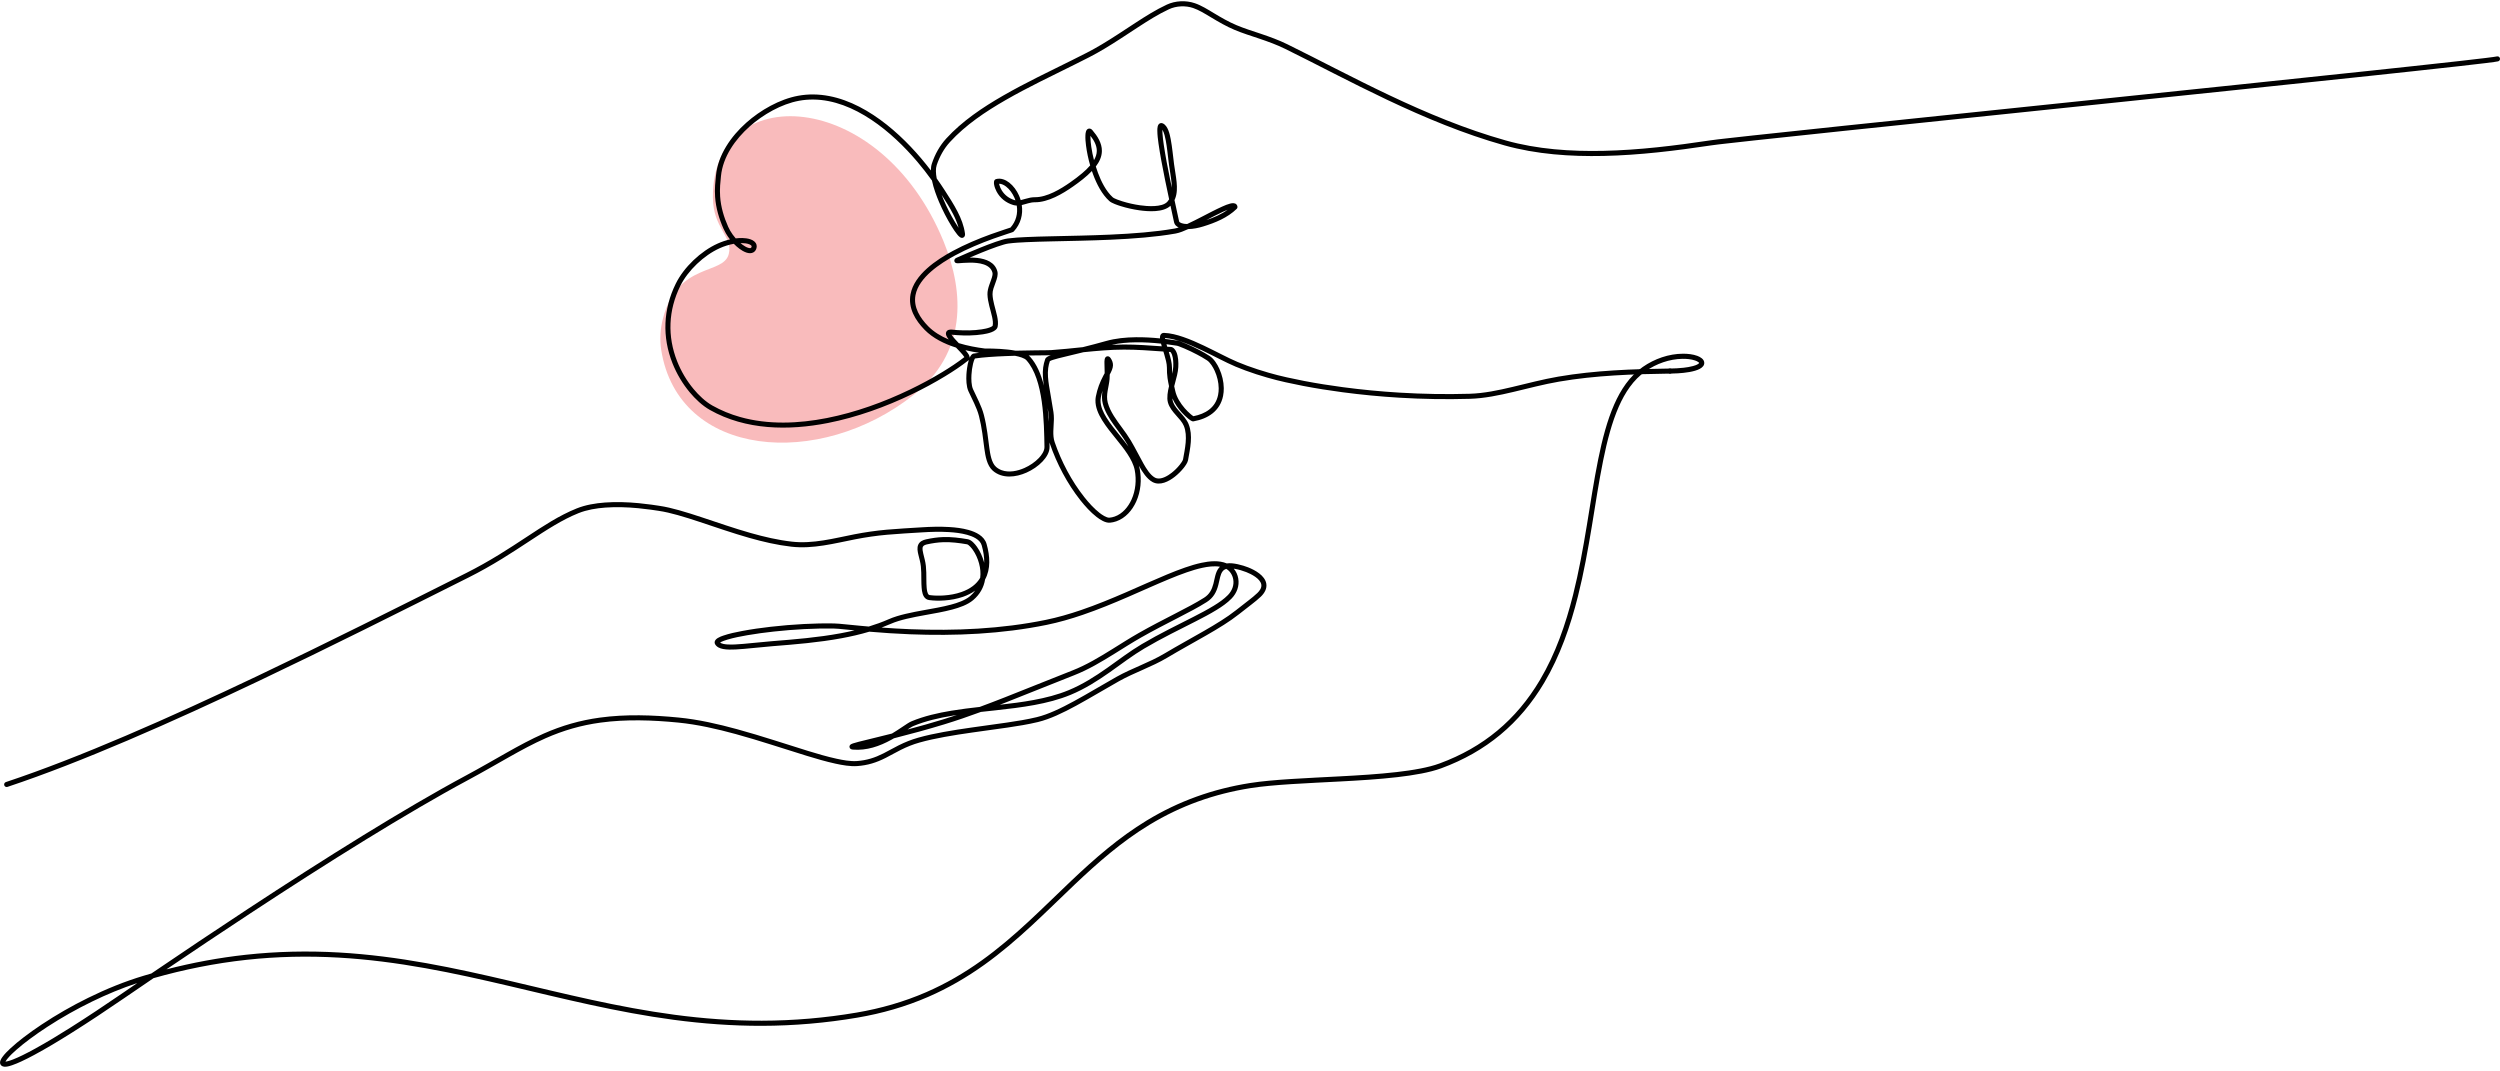
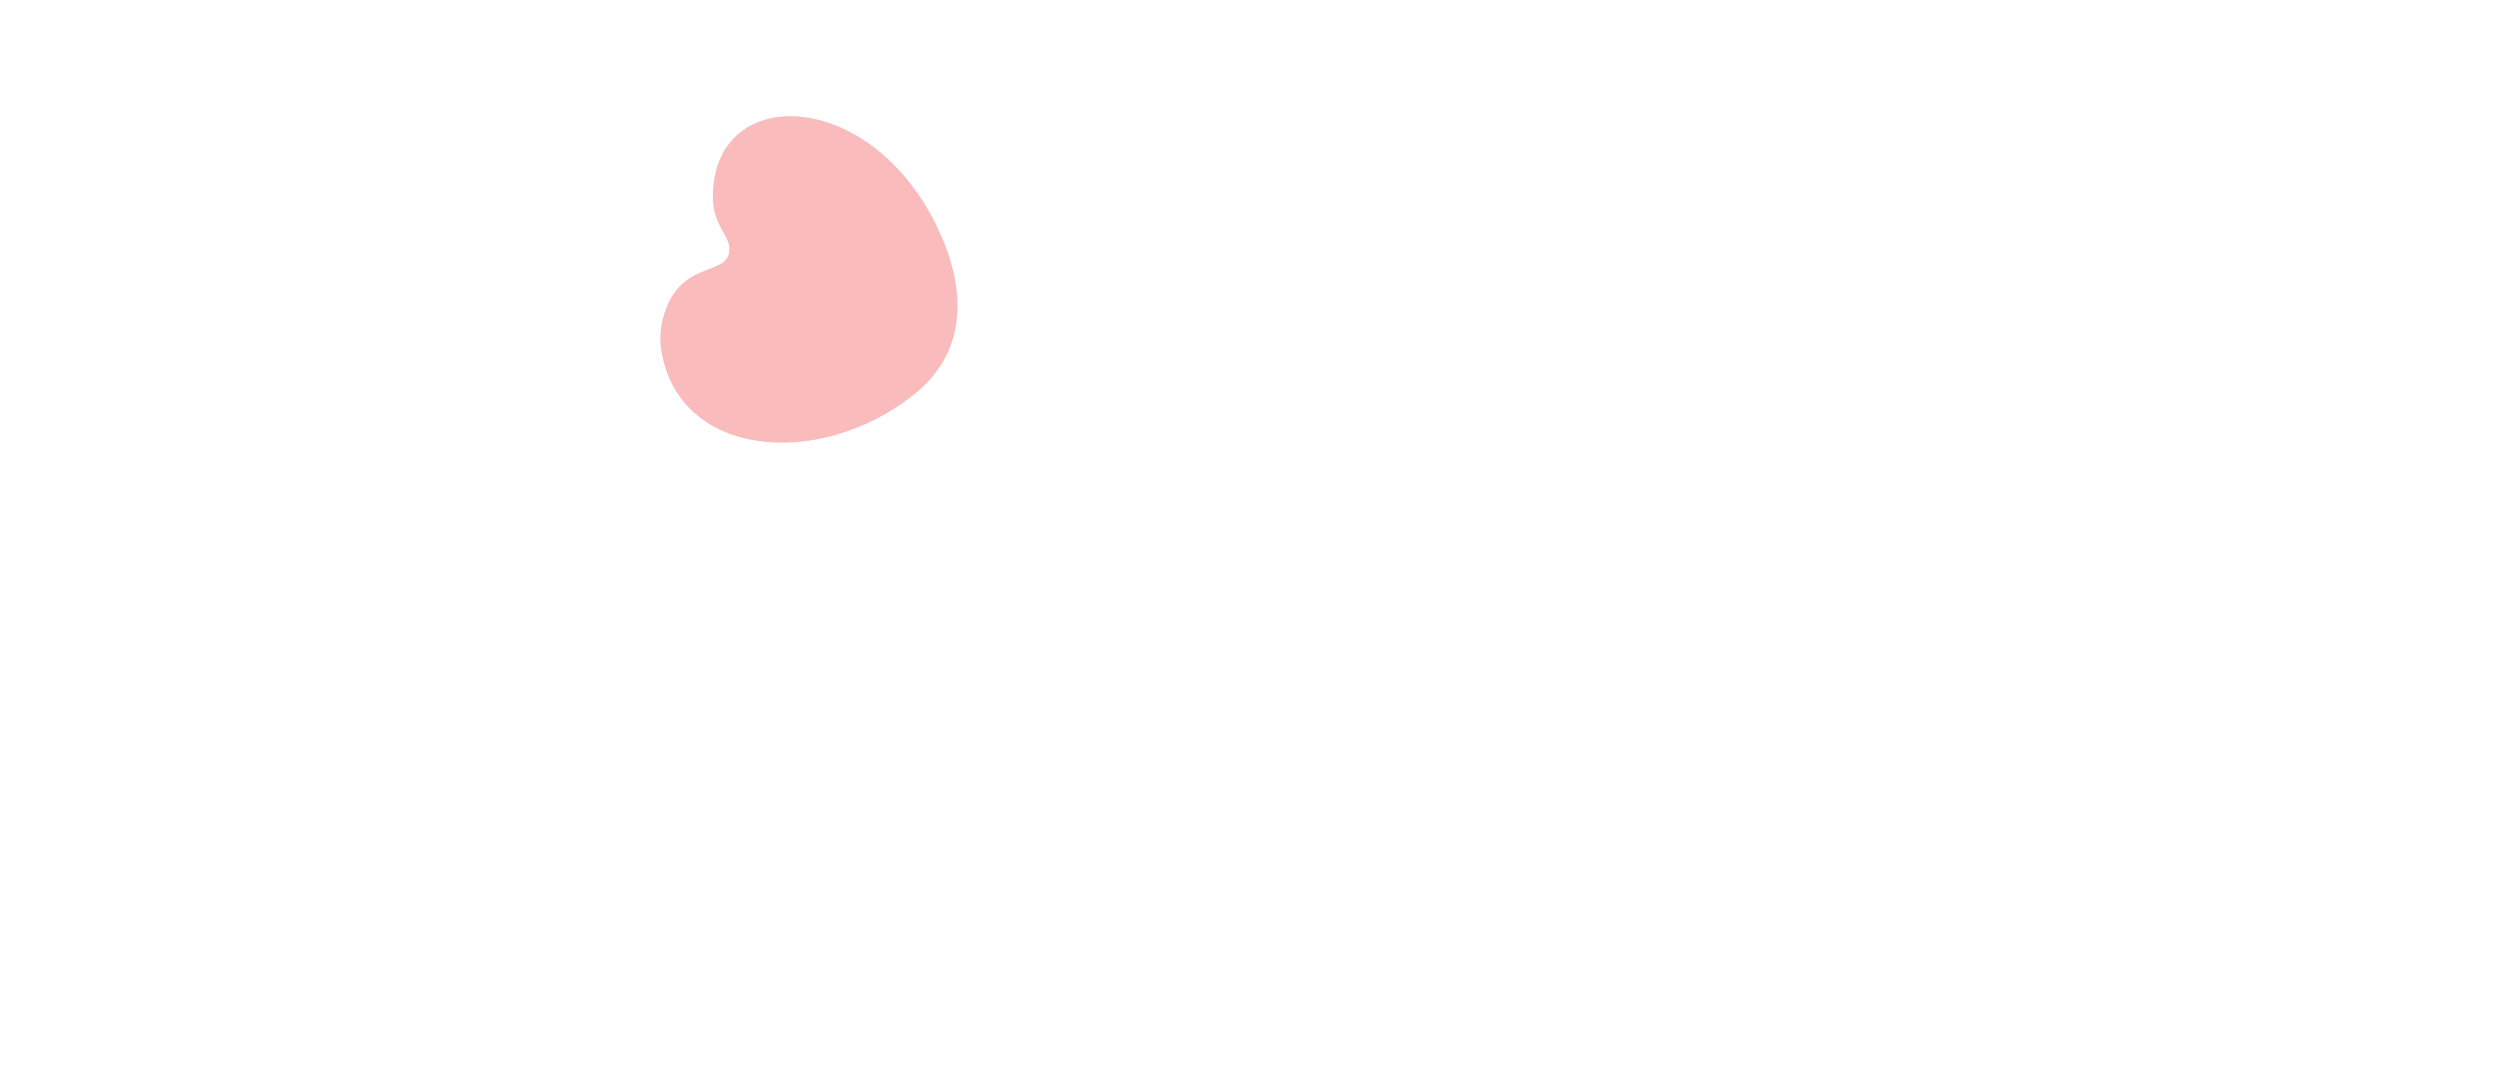
<svg xmlns="http://www.w3.org/2000/svg" width="600" height="257" viewBox="0 0 600 257" fill="none">
  <g clip-path="url(#clip0_8300_53704)">
-     <path fill-rule="evenodd" clip-rule="evenodd" d="M171.093 47.386C171.141 54.863 175.957 56.764 174.909 60.952C173.619 66.101 162.694 62.81 159.136 76.338C158.472 78.862 158.297 81.475 158.69 83.975C162.785 109.98 196.721 112.741 219.373 94.683C231.888 84.705 231.644 70.53 226.419 57.838C211.153 20.764 170.909 19.098 171.093 47.388V47.386Z" fill="#F9BBBC" />
-     <path fill-rule="evenodd" clip-rule="evenodd" d="M230.074 54.693C229.759 53.538 229.281 52.428 228.736 51.363C227.924 49.78 226.953 48.258 225.987 46.759C226.156 47.198 226.321 47.6 226.467 47.943C227.249 49.78 228.175 51.61 229.203 53.323C229.48 53.784 229.767 54.247 230.076 54.691L230.074 54.693ZM223.662 43.317C222.544 41.757 221.364 40.243 220.125 38.782C214.126 31.709 204.991 23.984 195.205 23.889C194.057 23.879 192.909 23.974 191.783 24.181C187.523 24.961 183.117 27.506 179.91 30.358C176.477 33.411 173.475 37.616 173.029 42.309C172.959 43.042 172.877 43.77 172.83 44.505C172.773 45.397 172.769 46.285 172.833 47.177C173.012 49.706 173.731 52.12 174.761 54.428C174.904 54.754 175.069 55.069 175.247 55.375C175.612 56.005 176.063 56.633 176.57 57.212C177.099 57.147 177.623 57.117 178.141 57.126C179.276 57.147 181.174 57.42 181.555 58.722C181.631 58.986 181.631 59.259 181.563 59.525C181.46 59.938 181.242 60.303 180.876 60.534C179.826 61.195 178.329 60.337 177.473 59.705C176.999 59.356 176.543 58.952 176.114 58.513C174.938 58.72 173.771 59.102 172.735 59.568C168.951 61.265 165.099 64.914 163.267 68.63C160.398 74.45 160.134 80.727 162.529 86.747C163.476 89.132 164.82 91.4 166.463 93.373C167.702 94.859 169.279 96.375 170.972 97.33C173.069 98.514 175.3 99.423 177.617 100.078C184.369 101.983 191.652 101.674 198.476 100.326C205.327 98.971 212.115 96.514 218.402 93.487C221.064 92.206 223.679 90.802 226.201 89.265C227.991 88.177 229.793 86.997 231.448 85.705C231.129 85.143 229.835 83.824 229.448 83.422C226.592 82.517 223.88 81.168 221.905 79.152C219.662 76.858 217.908 73.936 218.529 70.613C219.415 65.888 224.744 62.341 228.67 60.225C231.594 58.65 234.703 57.344 237.824 56.208C238.917 55.811 240.016 55.435 241.119 55.073C241.462 54.961 241.807 54.849 242.149 54.737C242.263 54.699 242.401 54.659 242.521 54.612C243.866 53.096 244.322 51.213 244.022 49.34C243.739 49.329 243.449 49.285 243.153 49.196C241.434 48.68 240.033 47.566 239.185 45.981C238.917 45.478 238.693 44.903 238.591 44.338C238.504 43.86 238.466 43.137 239.073 42.975C240.196 42.672 241.327 43.135 242.21 43.818C243.229 44.605 244.033 45.744 244.555 46.913C244.72 47.281 244.857 47.655 244.971 48.031C245.354 47.949 245.734 47.828 246.094 47.723C246.855 47.501 247.586 47.325 248.387 47.332C251.284 47.357 254.582 45.355 256.877 43.746C257.865 43.053 258.841 42.328 259.759 41.543C260.423 40.977 261.074 40.366 261.642 39.702C261.186 38.129 260.843 36.499 260.642 34.916C260.541 34.111 260.461 33.237 260.501 32.426C260.528 31.872 260.619 31.02 261.285 30.872C261.642 30.792 261.951 30.976 262.175 31.238C263.372 32.633 264.473 34.328 264.454 36.235C264.439 37.637 263.824 38.878 262.995 39.966C263.154 40.474 263.325 40.977 263.507 41.467C264.266 43.512 265.424 45.871 267.063 47.351C267.441 47.693 268.841 48.154 269.335 48.308C270.722 48.742 272.185 49.067 273.622 49.27C275.295 49.507 278.905 49.82 280.17 48.41C280.33 48.23 280.472 48.042 280.595 47.839C280.263 46.298 279.937 44.759 279.622 43.214C279.305 41.662 278.998 40.108 278.715 38.55C278.466 37.182 278.229 35.81 278.039 34.434C277.901 33.447 277.768 32.396 277.76 31.4C277.753 30.798 277.766 29.794 278.472 29.57C278.677 29.504 278.893 29.527 279.085 29.618C280.315 30.185 280.745 32.21 280.971 33.404C281.341 35.368 281.512 37.404 281.772 39.389C281.96 40.835 282.25 42.275 282.389 43.727C282.516 45.051 282.52 46.446 282.021 47.7C281.977 47.809 281.931 47.917 281.88 48.025C282.246 49.723 282.616 51.42 282.981 53.12C283.064 53.5 283.998 53.682 284.294 53.72C284.495 53.745 284.702 53.76 284.911 53.765C286.104 53.219 287.277 52.619 288.442 52.018C290.074 51.179 291.718 50.295 293.393 49.549C293.978 49.287 294.625 49.014 295.249 48.858C295.754 48.731 296.399 48.655 296.777 49.101C296.908 49.255 296.978 49.441 296.993 49.642C297.006 49.828 296.944 49.993 296.809 50.124C294.617 52.255 291.655 53.469 288.774 54.35C287.666 54.691 286.389 54.965 285.171 54.982C284.258 55.395 283.146 55.872 282.167 56.046C279.688 56.487 277.172 56.781 274.663 57.008C271.942 57.253 269.213 57.416 266.483 57.536C261.731 57.747 256.977 57.826 252.22 57.935C250.265 57.98 248.307 58.029 246.352 58.119C244.914 58.185 243.445 58.263 242.02 58.449C241.654 58.496 241.272 58.597 240.919 58.697C240.396 58.844 239.879 59.014 239.365 59.191C238.088 59.633 236.824 60.128 235.572 60.635C234.623 61.02 233.676 61.415 232.731 61.819C233.348 61.815 233.968 61.84 234.579 61.908C236.634 62.14 238.792 62.925 239.369 65.136C239.792 66.757 238.16 68.856 238.206 70.618C238.228 71.453 238.407 72.305 238.608 73.112C238.834 74.025 239.107 74.93 239.304 75.85C239.479 76.672 239.61 77.592 239.433 78.422C239.168 79.661 236.951 80.067 235.927 80.23C233.917 80.549 231.712 80.575 229.685 80.437C229.266 80.41 228.85 80.372 228.431 80.327C228.412 80.327 228.389 80.323 228.361 80.321C228.704 80.877 229.657 81.883 230.11 82.355C232.215 82.997 234.391 83.392 236.348 83.642C236.951 83.648 237.547 83.642 238.151 83.659C239.394 83.691 240.644 83.763 241.881 83.898C242.392 83.955 243.05 84.037 243.739 84.166C245.305 84.124 246.872 84.099 248.436 84.082C249.277 84.073 250.119 84.067 250.962 84.056C251.383 84.052 251.831 84.056 252.252 84.029C254.795 83.856 257.33 83.576 259.867 83.319C261.733 82.856 263.591 82.367 265.441 81.845C267.754 81.192 270.223 80.961 272.618 80.934C274.544 80.913 276.479 81.023 278.398 81.215C278.366 80.758 278.438 80.312 278.789 80.057C278.952 79.938 279.149 79.885 279.349 79.892C280.905 79.94 282.522 80.372 283.99 80.875C285.683 81.456 287.336 82.19 288.951 82.957C290.408 83.65 291.845 84.382 293.287 85.103C294.515 85.718 295.76 86.342 297.029 86.874C297.786 87.191 298.549 87.49 299.318 87.775C301.014 88.401 302.741 88.954 304.477 89.453C305.916 89.866 307.373 90.244 308.836 90.563C310.222 90.865 311.597 91.162 312.992 91.428C316.089 92.02 319.209 92.514 322.336 92.929C326.839 93.527 331.365 93.958 335.899 94.233C341.491 94.571 347.101 94.666 352.701 94.504C356.152 94.404 359.625 93.665 362.973 92.87C366.635 92.003 370.267 91.03 373.977 90.392C382.816 88.872 391.838 88.572 400.789 88.445C401.125 88.441 401.402 88.709 401.406 89.045C401.411 89.382 401.142 89.658 400.806 89.663C391.921 89.787 382.957 90.081 374.182 91.591C370.497 92.225 366.887 93.191 363.253 94.053C359.817 94.867 356.272 95.616 352.733 95.719C347.097 95.882 341.451 95.787 335.821 95.447C331.259 95.172 326.701 94.736 322.171 94.134C319.021 93.715 315.88 93.218 312.759 92.622C311.356 92.354 309.969 92.056 308.574 91.751C307.085 91.428 305.603 91.043 304.138 90.622C302.373 90.117 300.618 89.553 298.893 88.916C298.107 88.627 297.325 88.322 296.553 87.997C295.259 87.454 293.991 86.819 292.737 86.192C291.302 85.473 289.873 84.746 288.425 84.056C286.852 83.308 285.239 82.591 283.592 82.025C282.341 81.596 280.948 81.211 279.611 81.122C279.618 81.19 279.628 81.268 279.643 81.348C279.92 81.38 280.197 81.416 280.474 81.45C281.189 81.543 281.903 81.644 282.616 81.754C282.884 81.796 283.197 81.909 283.453 82.004C283.869 82.156 284.281 82.325 284.689 82.5C285.776 82.968 286.85 83.483 287.896 84.033C288.733 84.475 289.566 84.944 290.357 85.466C291.355 86.124 292.154 87.43 292.638 88.496C293.293 89.935 293.691 91.572 293.708 93.157C293.714 93.785 293.661 94.413 293.539 95.028C292.805 98.66 289.93 100.495 286.461 101.121C286.207 101.167 285.977 101.049 285.77 100.918C285.571 100.793 285.381 100.649 285.199 100.501C284.645 100.055 284.121 99.546 283.643 99.021C282.744 98.032 281.928 96.874 281.383 95.62C281.394 95.848 281.421 96.062 281.472 96.256C281.497 96.353 281.529 96.449 281.563 96.542C281.884 97.419 282.577 98.21 283.191 98.899C283.958 99.763 284.812 100.67 285.254 101.755C286.37 104.497 285.624 107.655 285.131 110.452C285.023 111.059 284.459 111.839 284.081 112.314C283.465 113.082 282.734 113.805 281.962 114.414C280.523 115.545 278.4 116.663 276.597 115.684C275.216 114.934 274.174 113.249 273.415 111.921C273.39 111.875 273.362 111.83 273.337 111.784C273.42 112.054 273.487 112.325 273.538 112.596C274.035 115.187 273.775 117.965 272.686 120.381C271.743 122.47 270.124 124.349 267.91 125.119C267.42 125.29 266.91 125.4 266.393 125.447C265.276 125.548 263.987 124.696 263.148 124.043C261.725 122.931 260.42 121.487 259.3 120.075C256.152 116.109 253.611 111.272 251.973 106.49C251.939 106.389 251.907 106.289 251.878 106.186C251.884 106.552 251.89 106.905 251.897 107.249C251.92 108.56 251.098 109.816 250.233 110.735C249.174 111.862 247.787 112.79 246.379 113.418C243.802 114.568 240.536 114.957 238.259 112.959C236.851 111.722 236.494 109.441 236.247 107.68C236.075 106.461 235.942 105.237 235.765 104.019C235.564 102.622 235.31 101.237 234.957 99.869C234.414 97.766 233.3 95.846 232.416 93.878C231.907 92.745 231.871 91.104 231.94 89.88C231.981 89.191 232.131 87.604 232.522 86.39C232.49 86.426 232.454 86.46 232.416 86.492C230.664 87.881 228.746 89.141 226.837 90.301C224.279 91.857 221.63 93.282 218.933 94.58C212.553 97.651 205.67 100.142 198.714 101.516C189.235 103.389 178.984 103.247 170.376 98.387C168.55 97.356 166.867 95.751 165.531 94.149C163.806 92.079 162.398 89.699 161.402 87.196C158.88 80.854 159.159 74.22 162.178 68.089C164.135 64.117 168.199 60.267 172.241 58.453C173.16 58.041 174.169 57.692 175.198 57.456C174.826 56.98 174.49 56.483 174.2 55.984C174 55.64 173.818 55.285 173.655 54.921C172.568 52.481 171.816 49.932 171.625 47.26C171.558 46.313 171.562 45.372 171.623 44.425C171.67 43.676 171.754 42.934 171.826 42.19C172.304 37.178 175.437 32.711 179.111 29.445C182.489 26.443 187.092 23.8 191.573 22.98C192.778 22.76 194.004 22.657 195.228 22.669C205.41 22.769 214.811 30.62 221.064 37.992C221.869 38.941 222.649 39.913 223.406 40.905C223.413 40.298 223.489 39.727 223.66 39.222C224.404 37.011 225.52 34.977 227.099 33.246C230.917 29.069 235.845 25.769 240.726 22.963C246.17 19.835 251.876 17.137 257.493 14.338C258.609 13.782 259.723 13.222 260.833 12.655C262.059 12.03 263.257 11.353 264.439 10.649C267.175 9.019 269.809 7.235 272.477 5.499C274.901 3.922 277.413 2.328 280.039 1.107C282.087 0.153 284.613 0.045 286.744 0.764C288.319 1.295 289.879 2.278 291.3 3.134C293.088 4.21 294.851 5.239 296.782 6.049C298.661 6.838 300.64 7.449 302.57 8.098C304.749 8.831 306.91 9.613 308.977 10.63C312.895 12.556 316.776 14.556 320.668 16.532C324.9 18.685 329.145 20.816 333.436 22.847C342.465 27.124 351.761 31.005 361.39 33.711C368.935 35.831 377.025 36.373 384.832 36.203C393.445 36.017 402.026 34.956 410.537 33.679C411.68 33.508 412.852 33.386 414.002 33.254C416.261 32.994 418.523 32.747 420.785 32.502C428.005 31.718 435.226 30.954 442.448 30.195C463.241 28.007 484.037 25.853 504.832 23.689C526.072 21.477 547.311 19.27 568.542 17.008C575.732 16.243 582.922 15.473 590.108 14.666C592.243 14.425 594.38 14.184 596.513 13.922C597.139 13.846 597.767 13.765 598.39 13.679C598.665 13.641 598.986 13.605 599.257 13.539C599.583 13.461 599.912 13.664 599.991 13.989C600.069 14.315 599.866 14.645 599.54 14.723C599.23 14.797 598.876 14.839 598.559 14.884C597.927 14.972 597.295 15.051 596.661 15.129C594.524 15.391 592.382 15.634 590.243 15.875C583.055 16.683 575.863 17.452 568.671 18.22C547.438 20.484 526.197 22.691 504.957 24.902C484.162 27.067 463.366 29.223 442.575 31.409C435.353 32.168 428.134 32.929 420.917 33.715C418.657 33.961 416.399 34.208 414.141 34.468C413.006 34.599 411.847 34.719 410.719 34.889C402.157 36.174 393.525 37.239 384.86 37.425C376.93 37.597 368.726 37.041 361.062 34.889C351.365 32.164 342.009 28.257 332.916 23.953C328.614 21.915 324.361 19.78 320.116 17.623C316.23 15.649 312.353 13.651 308.44 11.727C306.424 10.736 304.31 9.973 302.183 9.256C300.223 8.597 298.219 7.975 296.312 7.176C294.327 6.343 292.513 5.288 290.674 4.182C289.917 3.726 289.158 3.265 288.383 2.844C287.734 2.493 287.057 2.159 286.357 1.923C284.522 1.303 282.32 1.394 280.554 2.216C277.984 3.413 275.517 4.982 273.143 6.527C270.462 8.271 267.813 10.064 265.065 11.702C263.86 12.421 262.638 13.108 261.389 13.748C260.275 14.317 259.156 14.879 258.036 15.438C252.44 18.224 246.755 20.913 241.333 24.029C236.566 26.769 231.727 29.999 227.998 34.079C226.533 35.683 225.503 37.571 224.812 39.622C224.524 40.478 224.584 41.628 224.812 42.831C225.461 43.744 226.091 44.672 226.698 45.613C227.791 47.306 228.905 49.021 229.824 50.816C230.664 52.454 231.34 54.179 231.592 56.012C231.644 56.394 231.592 56.815 231.205 57.012C230.615 57.312 230.074 56.688 229.742 56.285C229.264 55.703 228.829 55.037 228.433 54.399C227.264 52.517 226.218 50.465 225.351 48.427C224.784 47.097 224.055 45.194 223.67 43.326L223.662 43.317ZM177.714 58.346C177.87 58.479 178.031 58.606 178.194 58.724C178.595 59.02 179.086 59.327 179.566 59.477C179.731 59.527 180.062 59.606 180.225 59.504C180.312 59.449 180.356 59.324 180.38 59.231C180.392 59.176 180.399 59.119 180.384 59.064C180.325 58.864 179.999 58.701 179.826 58.631C179.312 58.422 178.667 58.356 178.115 58.346C177.982 58.343 177.849 58.346 177.714 58.346ZM227.7 81.488C227.319 80.999 226.784 80.243 227.129 79.613C227.412 79.095 228.042 79.061 228.56 79.116C228.96 79.158 229.361 79.194 229.763 79.222C231.661 79.35 233.716 79.329 235.602 79.046C236.247 78.949 236.959 78.811 237.568 78.573C237.705 78.52 238.181 78.308 238.24 78.165C238.378 77.524 238.247 76.733 238.111 76.101C237.919 75.197 237.648 74.302 237.424 73.404C237.202 72.505 237.012 71.575 236.989 70.647C236.968 69.869 237.183 69.089 237.435 68.358C237.636 67.774 237.877 67.195 238.054 66.605C238.154 66.275 238.28 65.783 238.189 65.44C238.075 65.007 237.868 64.631 237.551 64.311C236.777 63.531 235.496 63.233 234.439 63.115C233.384 62.996 232.304 63.022 231.245 63.092C230.873 63.117 230.501 63.151 230.129 63.174C229.719 63.199 229.19 63.221 229.057 62.694C228.981 62.394 229.131 62.128 229.376 61.971C229.461 61.916 229.556 61.872 229.649 61.83C231.454 61.024 233.276 60.242 235.109 59.5C236.38 58.984 237.665 58.483 238.961 58.033C239.496 57.847 240.037 57.669 240.583 57.517C240.995 57.401 241.432 57.289 241.857 57.234C243.318 57.043 244.819 56.963 246.29 56.895C248.254 56.804 250.22 56.756 252.186 56.712C256.934 56.602 261.68 56.523 266.424 56.312C269.134 56.191 271.847 56.031 274.548 55.788C277.022 55.566 279.504 55.276 281.947 54.841C282.258 54.786 282.577 54.691 282.882 54.587C282.351 54.346 281.907 53.961 281.78 53.369C281.495 52.037 281.205 50.708 280.918 49.376C279.21 51.031 275.572 50.775 273.443 50.473C271.94 50.26 270.411 49.921 268.963 49.467C268.23 49.239 266.809 48.767 266.236 48.249C264.437 46.626 263.188 44.129 262.355 41.886C262.251 41.609 262.152 41.328 262.055 41.042C260.738 42.429 259.089 43.67 257.564 44.738C255.023 46.52 251.567 48.572 248.364 48.545C247.261 48.535 246.259 48.983 245.225 49.211C245.567 51.462 244.975 53.729 243.329 55.523C243.179 55.688 242.91 55.76 242.703 55.83C242.386 55.936 242.067 56.039 241.747 56.143C240.661 56.498 239.58 56.864 238.504 57.251C235.346 58.388 232.194 59.701 229.239 61.293C225.704 63.197 220.516 66.561 219.717 70.833C219.174 73.738 220.819 76.304 222.768 78.296C224.1 79.657 225.818 80.693 227.693 81.484L227.7 81.488ZM246.891 85.318C247.015 85.413 247.128 85.515 247.225 85.623C248.819 87.382 249.855 89.838 250.533 92.559C250.318 91.109 250.17 89.631 250.364 88.172C250.455 87.494 250.618 86.832 250.846 86.187C251.024 85.686 251.7 85.424 252.205 85.255C251.8 85.276 251.375 85.272 250.971 85.276C250.129 85.284 249.288 85.291 248.447 85.302C247.929 85.308 247.409 85.314 246.891 85.32V85.318ZM251.442 97.939C251.559 99.045 251.643 100.146 251.704 101.222C251.734 100.505 251.73 99.791 251.622 99.081C251.565 98.7 251.504 98.32 251.442 97.939ZM232.727 85.838C232.926 85.394 233.169 85.054 233.467 84.91C233.524 84.883 233.577 84.866 233.64 84.858C234.086 84.79 234.536 84.731 234.987 84.68C233.915 84.515 232.807 84.308 231.697 84.044C231.799 84.16 231.898 84.276 231.993 84.394C232.293 84.762 232.729 85.314 232.727 85.838ZM266.794 82.76C267.777 82.714 268.762 82.686 269.747 82.684C272.787 82.68 275.804 82.9 278.827 83.116C278.764 82.9 278.702 82.684 278.645 82.469C276.648 82.257 274.633 82.132 272.629 82.156C270.692 82.177 268.699 82.335 266.794 82.763V82.76ZM280.127 83.207C280.427 83.228 280.728 83.249 281.028 83.268C281.637 83.308 282.091 83.957 282.317 84.458C282.797 85.523 282.846 86.948 282.793 88.094C282.734 89.356 282.322 90.749 282 91.973C281.943 92.189 281.88 92.434 281.812 92.696C281.888 93.047 281.967 93.396 282.04 93.741C282.375 95.313 283.309 96.797 284.353 97.996C284.78 98.487 285.245 98.956 285.74 99.377C285.89 99.503 286.197 99.763 286.412 99.892C289.3 99.332 291.723 97.855 292.342 94.789C292.45 94.258 292.494 93.715 292.488 93.174C292.473 91.76 292.112 90.29 291.528 89.005C291.15 88.174 290.467 87.003 289.685 86.487C288.928 85.989 288.129 85.538 287.328 85.115C286.311 84.579 285.264 84.077 284.207 83.625C283.82 83.458 283.429 83.297 283.034 83.154C282.865 83.092 282.605 82.991 282.429 82.966C281.728 82.858 281.024 82.756 280.318 82.665C280.197 82.65 280.074 82.634 279.954 82.619C280.011 82.815 280.07 83.012 280.129 83.209L280.127 83.207ZM270.836 107.184C270.676 106.898 270.511 106.613 270.344 106.33C268.515 103.254 265.621 100.465 264.682 96.948C264.401 95.893 264.435 94.853 264.596 93.785C264.443 94.288 264.314 94.806 264.209 95.352C264.164 95.58 264.139 95.812 264.131 96.045C264.088 97.512 264.788 98.977 265.541 100.199C266.517 101.787 267.752 103.268 268.919 104.721C269.53 105.48 270.198 106.308 270.836 107.186V107.184ZM265.118 89.578C265.118 89.475 265.116 89.371 265.114 89.267C265.103 88.557 265.067 87.845 265.067 87.132C265.067 86.604 265.027 85.688 265.689 85.525C266.059 85.435 266.348 85.654 266.545 85.94C266.9 86.46 267.128 87.024 267.116 87.661C267.101 88.405 266.724 89.183 266.338 89.893C266.338 90.261 266.325 90.631 266.295 90.997C266.139 92.872 265.359 94.743 265.862 96.633C266.452 98.844 267.993 100.865 269.329 102.687C270.05 103.67 270.769 104.659 271.392 105.708C271.967 106.676 272.504 107.666 273.031 108.661C273.504 109.551 273.969 110.448 274.468 111.323C275.085 112.405 276.049 114.01 277.174 114.621C277.335 114.707 277.504 114.769 277.684 114.807C278.878 115.05 280.311 114.168 281.205 113.464C281.905 112.915 282.571 112.257 283.125 111.562C283.336 111.298 283.869 110.585 283.928 110.249C284.366 107.754 285.114 104.657 284.123 102.22C283.751 101.305 282.928 100.446 282.277 99.713C281.455 98.787 280.62 97.797 280.294 96.573C279.992 95.434 280.256 93.954 280.565 92.679C280.428 92.037 280.296 91.392 280.206 90.749C280.087 89.906 280.053 89.073 280.058 88.223C280.062 87.267 279.711 86.046 279.44 85.128C279.366 84.874 279.288 84.619 279.21 84.365C276.06 84.141 272.916 83.9 269.752 83.904C266.494 83.908 263.26 84.204 260.025 84.532C258.687 84.864 257.345 85.187 255.998 85.509C255.442 85.642 252.472 86.323 251.964 86.676C251.778 87.215 251.647 87.766 251.571 88.333C251.385 89.734 251.554 91.183 251.768 92.574C251.912 93.51 252.081 94.447 252.243 95.379C252.448 96.552 252.649 97.723 252.827 98.901C252.903 99.404 252.933 99.911 252.935 100.421C252.935 100.548 252.935 100.677 252.93 100.804C252.897 102.51 252.554 104.461 253.119 106.103C254.713 110.752 257.188 115.468 260.249 119.327C261.306 120.66 262.547 122.041 263.892 123.092C264.42 123.504 265.562 124.307 266.276 124.244C266.695 124.206 267.107 124.117 267.505 123.977C269.392 123.322 270.769 121.667 271.57 119.889C272.557 117.703 272.785 115.179 272.335 112.834C271.84 110.247 269.589 107.503 267.967 105.486C266.767 103.991 265.507 102.474 264.501 100.842C263.613 99.4 262.86 97.742 262.911 96.013C262.919 95.713 262.953 95.415 263.01 95.121C263.37 93.292 263.957 91.739 264.83 90.102C264.923 89.929 265.018 89.756 265.114 89.582L265.118 89.578ZM280.51 84.454C280.544 84.564 280.575 84.674 280.609 84.784C280.918 85.834 281.279 87.13 281.275 88.225C281.275 88.722 281.284 89.212 281.32 89.701C281.44 89.162 281.552 88.591 281.578 88.037C281.62 87.141 281.597 86.014 281.288 85.158C281.229 84.997 281.051 84.591 280.88 84.475C280.757 84.466 280.633 84.458 280.51 84.45V84.454ZM243.614 85.386C242.88 85.407 242.149 85.43 241.415 85.46C240.054 85.513 238.69 85.583 237.331 85.686C236.217 85.771 235.097 85.874 233.989 86.035C233.801 86.295 233.589 87.058 233.53 87.299C233.321 88.157 233.2 89.073 233.15 89.954C233.093 90.954 233.105 92.46 233.52 93.385C234.441 95.438 235.56 97.373 236.128 99.571C236.494 100.981 236.754 102.41 236.961 103.852C237.137 105.072 237.272 106.298 237.443 107.518C237.638 108.902 237.942 111.073 239.054 112.05C239.449 112.397 239.898 112.663 240.392 112.845C242.141 113.494 244.225 113.048 245.876 112.312C247.136 111.75 248.392 110.915 249.339 109.909C249.962 109.247 250.69 108.234 250.673 107.279C250.563 101.351 250.491 91.041 246.322 86.443C245.863 85.936 244.705 85.602 243.614 85.388V85.386ZM243.703 48.08C243.625 47.854 243.536 47.63 243.439 47.408C243.001 46.425 242.32 45.442 241.462 44.78C240.999 44.423 240.388 44.095 239.781 44.097C239.807 44.237 239.845 44.383 239.868 44.463C239.997 44.903 240.198 45.334 240.441 45.723C241.153 46.862 242.217 47.642 243.502 48.029C243.57 48.05 243.635 48.065 243.703 48.08ZM262.556 38.436C262.951 37.759 263.224 37.017 263.232 36.22C263.247 34.895 262.524 33.639 261.708 32.593C261.704 32.743 261.704 32.878 261.704 32.954C261.714 33.722 261.803 34.508 261.915 35.267C262.069 36.32 262.285 37.385 262.556 38.438V38.436ZM281.239 45.04C281.239 44.634 281.21 44.23 281.172 43.841C281.032 42.406 280.747 40.977 280.559 39.544C280.531 39.336 280.506 39.127 280.478 38.92C280.26 37.165 280.096 35.366 279.768 33.629C279.671 33.115 279.411 31.813 278.971 31.123C278.962 31.43 278.979 31.764 278.986 31.906C279.041 32.876 279.174 33.863 279.316 34.825C279.717 37.548 280.256 40.275 280.806 42.97C280.948 43.66 281.089 44.351 281.235 45.04H281.239ZM289.522 52.826C291.313 52.219 293.109 51.441 294.646 50.34C294.164 50.53 293.699 50.742 293.517 50.824C292.169 51.446 290.843 52.141 289.522 52.826Z" fill="black" />
-     <path fill-rule="evenodd" clip-rule="evenodd" d="M407.803 87.115C407.784 87.051 407.653 86.939 407.607 86.905C407.38 86.732 407.076 86.605 406.81 86.514C405.88 86.197 404.768 86.104 403.793 86.119C400.656 86.163 397.521 87.292 394.961 89.076C391.978 91.157 389.982 94.27 388.532 97.552C387.674 99.494 386.991 101.522 386.409 103.564C385.76 105.845 385.23 108.164 384.761 110.487C383.706 115.696 382.921 120.973 382.055 126.218C381.122 131.868 380.11 137.513 378.714 143.07C376.903 150.286 374.425 157.429 370.62 163.851C364.802 173.665 356.655 180.423 345.941 184.374C344.41 184.939 342.78 185.33 341.18 185.643C339.246 186.021 337.284 186.296 335.326 186.52C330.832 187.036 326.289 187.306 321.771 187.547C317.835 187.759 313.897 187.934 309.962 188.186C308.201 188.298 306.44 188.427 304.684 188.594C303.172 188.737 301.656 188.909 300.155 189.145C291.416 190.532 283.419 193.371 275.855 197.965C269.236 201.984 263.498 207.009 257.901 212.317C254.436 215.602 251.045 218.966 247.536 222.204C243.944 225.519 240.238 228.697 236.259 231.542C232.025 234.571 227.554 237.172 222.774 239.248C217.333 241.611 211.652 243.233 205.807 244.228C198.216 245.522 190.554 246.18 182.855 246.199C175.763 246.215 168.7 245.691 161.671 244.753C154.946 243.856 148.285 242.588 141.659 241.148C135.157 239.736 128.694 238.161 122.217 236.641C115.551 235.077 108.869 233.576 102.127 232.371C95.242 231.14 88.312 230.229 81.327 229.828C73.918 229.401 66.517 229.557 59.137 230.362C51.587 231.187 44.148 232.682 36.849 234.755C34.502 236.349 32.16 237.948 29.819 239.552C25.6 242.444 21.336 245.285 17.002 248.004C14.114 249.816 11.174 251.598 8.17 253.209C7.166 253.748 6.147 254.27 5.113 254.748C4.386 255.084 3.635 255.407 2.876 255.663C2.149 255.908 0.695 256.375 0.162 255.547C-0.223 254.951 0.202 254.209 0.555 253.712C1.088 252.961 1.819 252.243 2.494 251.617C3.506 250.676 4.589 249.794 5.686 248.953C7.077 247.885 8.514 246.871 9.975 245.9C13.541 243.531 17.292 241.387 21.133 239.495C25.437 237.375 29.923 235.542 34.521 234.166C35.123 233.986 35.726 233.808 36.328 233.637C44.015 228.413 51.737 223.24 59.504 218.135C68.633 212.138 77.827 206.227 87.128 200.5C91.418 197.859 95.732 195.259 100.083 192.72C103.994 190.439 107.937 188.205 111.928 186.063C115.211 184.3 118.428 182.429 121.673 180.598C124.542 178.981 127.44 177.404 130.455 176.072C134.837 174.138 139.209 172.876 143.961 172.227C150.198 171.377 156.65 171.597 162.897 172.212C167.611 172.675 172.34 173.762 176.906 175.009C179.885 175.823 182.838 176.726 185.783 177.654C188.497 178.51 191.203 179.389 193.926 180.222C196.176 180.911 198.465 181.588 200.763 182.091C202.27 182.421 204.109 182.763 205.657 182.651C208.027 182.478 209.917 181.877 212.022 180.814C213.253 180.193 214.443 179.499 215.675 178.882C217.193 178.123 218.721 177.508 220.356 177.047C222.36 176.48 224.415 176.049 226.461 175.675C228.689 175.267 230.93 174.927 233.173 174.607C235.999 174.204 238.832 173.836 241.656 173.417C244.045 173.064 246.481 172.681 248.829 172.113C250.273 171.764 251.69 171.225 253.047 170.629C254.637 169.929 256.19 169.13 257.715 168.299C261.165 166.422 264.524 164.369 267.948 162.448C271.692 160.346 275.813 159.025 279.499 156.826C282.616 154.968 285.799 153.235 288.945 151.427C290.346 150.622 291.742 149.799 293.105 148.928C294.304 148.163 295.49 147.356 296.604 146.472C297.625 145.662 298.661 144.872 299.686 144.068C300.397 143.512 301.139 142.935 301.783 142.305C302.318 141.785 302.851 141.069 302.711 140.276C302.46 138.864 300.306 137.781 299.12 137.31C298.242 136.961 297.297 136.686 296.367 136.525C296.289 136.513 296.202 136.498 296.111 136.485C296.663 137.151 297.033 137.971 297.181 138.826C297.496 140.627 296.843 142.341 295.591 143.641C294.566 144.705 293.255 145.601 292 146.373C290.389 147.364 288.693 148.248 287.008 149.11C285.032 150.121 283.04 151.106 281.068 152.123C278.897 153.241 276.747 154.399 274.644 155.64C271.79 157.327 269.13 159.386 266.422 161.293C263.422 163.405 260.37 165.344 256.968 166.754C254.186 167.908 251.229 168.652 248.273 169.2C245.185 169.773 242.058 170.136 238.938 170.479C237.762 170.608 236.585 170.732 235.41 170.863C232.511 171.931 229.59 172.939 226.638 173.842C222.635 175.066 218.599 176.163 214.542 177.191C214.346 177.307 214.147 177.419 213.946 177.531C211.109 179.102 207.993 180.176 204.708 179.907C204.336 179.878 203.945 179.747 203.881 179.307C203.849 179.085 203.934 178.876 204.097 178.725C204.16 178.668 204.232 178.622 204.308 178.582C204.439 178.514 204.583 178.461 204.723 178.415C205.156 178.269 205.61 178.15 206.052 178.034C207.631 177.622 209.225 177.25 210.811 176.861C211.9 176.595 212.988 176.324 214.075 176.049C214.916 175.55 215.73 175.015 216.542 174.468C216.948 174.195 217.352 173.92 217.764 173.66C218.075 173.464 218.411 173.259 218.749 173.117C221.797 171.851 225.089 171.104 228.338 170.567C230.587 170.195 232.856 169.918 235.124 169.665C237.099 168.938 239.06 168.183 241.018 167.415C246.485 165.276 251.916 163.048 257.383 160.906C260.725 159.598 263.877 157.695 266.919 155.805C269.025 154.497 271.117 153.159 273.272 151.932C276.145 150.296 279.079 148.791 282.017 147.277C283.29 146.622 284.56 145.965 285.818 145.284C286.886 144.705 287.951 144.104 288.977 143.453C290.275 142.627 290.845 141.523 291.222 140.075C291.537 138.859 291.695 137.337 292.499 136.335C292.592 136.219 292.691 136.113 292.794 136.016C291.412 135.779 289.871 135.995 288.588 136.27C287.317 136.542 286.061 136.929 284.833 137.354C283.389 137.853 281.964 138.415 280.554 139.001C277.271 140.36 274.033 141.84 270.771 143.252C267.183 144.806 263.564 146.299 259.862 147.563C257.03 148.531 254.142 149.368 251.21 149.969C240.487 152.165 229.289 152.66 218.371 152.226C215.117 152.097 211.874 151.882 208.631 151.603C206.439 152.258 204.2 152.767 201.97 153.18C196.474 154.201 190.92 154.645 185.356 155.091C183.747 155.22 182.145 155.385 180.54 155.543C179.213 155.674 177.874 155.81 176.543 155.873C175.579 155.919 174.496 155.941 173.545 155.761C172.797 155.619 172.023 155.321 171.63 154.624C171.56 154.501 171.52 154.364 171.511 154.224C171.465 153.29 172.866 152.795 173.566 152.552C175.006 152.055 176.606 151.721 178.101 151.44C180.373 151.011 182.68 150.687 184.978 150.425C187.626 150.123 190.29 149.901 192.954 149.763C195.357 149.639 197.772 149.582 200.179 149.628C200.972 149.643 201.805 149.736 202.594 149.81C203.921 149.937 205.249 150.072 206.579 150.197C207.221 150.256 207.862 150.315 208.504 150.37C210.117 149.88 211.703 149.309 213.236 148.635C214.529 148.066 215.923 147.666 217.297 147.337C218.798 146.977 220.318 146.694 221.835 146.419C223.975 146.032 226.156 145.669 228.258 145.106C229.759 144.705 231.615 144.096 232.814 143.073C233.296 142.66 233.704 142.216 234.042 141.745C233.156 142.388 232.158 142.872 231.127 143.233C229.697 143.73 228.167 144.003 226.658 144.108C225.455 144.193 224.182 144.182 222.985 144.018C222.73 143.982 222.487 143.895 222.271 143.751C221.444 143.199 221.267 141.994 221.193 141.081C221.096 139.878 221.138 138.646 221.102 137.437C221.087 136.938 221.062 136.437 221.009 135.938C220.91 134.984 220.641 134.088 220.417 133.162C220.227 132.374 220.036 131.435 220.406 130.67C220.759 129.94 221.493 129.608 222.246 129.444C223.601 129.148 224.954 128.945 226.34 128.896C228.342 128.826 230.317 129.084 232.285 129.418C233.152 129.564 233.987 130.551 234.467 131.23C235.236 132.319 235.818 133.621 236.162 134.906C236.179 134.967 236.194 135.029 236.209 135.09C236.249 133.792 236.037 132.38 235.61 130.883C235.198 129.435 233.41 128.716 232.107 128.353C230.7 127.962 229.177 127.786 227.721 127.699C225.569 127.571 223.381 127.632 221.231 127.773C218.466 127.953 215.688 128.084 212.927 128.336C210.337 128.57 207.801 128.934 205.249 129.435C200.182 130.429 195.15 131.796 189.937 131.207C186.514 130.82 183.119 130.027 179.809 129.086C175.799 127.949 171.873 126.568 167.917 125.26C166.163 124.679 164.4 124.11 162.62 123.615C161.11 123.195 159.563 122.814 158.011 122.59C157.396 122.501 156.781 122.404 156.166 122.319C155.166 122.182 154.164 122.064 153.16 121.968C150.555 121.723 147.891 121.628 145.281 121.82C143.131 121.979 140.869 122.347 138.86 123.152C136.871 123.949 134.973 124.951 133.127 126.038C131.1 127.232 129.127 128.528 127.161 129.82C124.937 131.283 122.713 132.741 120.445 134.135C117.841 135.731 115.188 137.232 112.456 138.601C95.758 146.981 79.07 155.374 62.196 163.393C51.778 168.344 41.284 173.166 30.676 177.692C25.72 179.806 20.735 181.856 15.713 183.805C11.113 185.59 6.474 187.294 1.792 188.854C1.475 188.959 1.128 188.786 1.022 188.469C0.917 188.152 1.09 187.805 1.407 187.699C6.071 186.146 10.69 184.45 15.271 182.672C20.281 180.73 25.253 178.683 30.196 176.573C40.791 172.052 51.268 167.238 61.671 162.293C78.539 154.279 95.219 145.891 111.909 137.513C114.608 136.158 117.232 134.674 119.807 133.097C122.067 131.712 124.278 130.257 126.491 128.803C130.273 126.317 134.188 123.712 138.404 122.023C140.533 121.169 142.909 120.776 145.188 120.607C147.866 120.408 150.597 120.505 153.269 120.757C154.291 120.852 155.312 120.973 156.328 121.114C156.948 121.199 157.565 121.296 158.182 121.387C159.785 121.62 161.383 122.011 162.943 122.446C164.742 122.947 166.524 123.522 168.298 124.108C172.236 125.412 176.147 126.784 180.141 127.917C183.386 128.839 186.717 129.619 190.072 129.997C195.119 130.568 200.103 129.205 205.012 128.241C207.606 127.731 210.183 127.363 212.815 127.124C215.586 126.873 218.373 126.742 221.148 126.56C223.349 126.416 225.588 126.355 227.791 126.486C229.334 126.577 230.938 126.765 232.431 127.182C234.205 127.674 236.23 128.625 236.779 130.551C237.617 133.486 237.79 136.557 236.42 139.077C236.116 140.933 235.202 142.633 233.598 144.001C232.241 145.159 230.268 145.829 228.566 146.284C226.431 146.855 224.22 147.225 222.047 147.618C220.552 147.888 219.053 148.165 217.576 148.52C216.276 148.831 214.948 149.21 213.722 149.749C213.018 150.057 212.303 150.347 211.58 150.615C213.855 150.782 216.134 150.918 218.415 151.009C229.235 151.438 240.337 150.952 250.962 148.774C253.846 148.184 256.683 147.36 259.467 146.409C263.137 145.155 266.727 143.675 270.284 142.132C273.553 140.715 276.798 139.234 280.087 137.872C281.52 137.278 282.966 136.707 284.434 136.2C285.708 135.76 287.011 135.361 288.33 135.077C290.266 134.661 292.545 134.426 294.422 135.223C295.883 134.976 298.297 135.667 299.566 136.17C301.229 136.83 303.561 138.113 303.908 140.054C304.124 141.269 303.472 142.35 302.631 143.168C301.952 143.827 301.179 144.434 300.435 145.017C299.411 145.819 298.378 146.607 297.359 147.415C296.211 148.326 294.993 149.157 293.758 149.945C292.38 150.825 290.968 151.658 289.549 152.472C286.41 154.277 283.233 156.006 280.121 157.862C276.413 160.074 272.295 161.393 268.543 163.5C265.111 165.426 261.748 167.479 258.294 169.36C256.738 170.208 255.154 171.022 253.533 171.737C252.108 172.362 250.624 172.922 249.11 173.288C246.726 173.863 244.257 174.254 241.83 174.614C239.003 175.032 236.168 175.4 233.34 175.804C231.114 176.121 228.888 176.459 226.674 176.865C224.664 177.233 222.647 177.656 220.681 178.212C219.121 178.651 217.662 179.239 216.214 179.964C214.984 180.579 213.794 181.273 212.566 181.894C210.316 183.03 208.272 183.674 205.741 183.858C204.065 183.981 202.135 183.632 200.499 183.275C198.167 182.763 195.848 182.078 193.565 181.381C187.899 179.645 182.303 177.74 176.583 176.178C172.086 174.95 167.421 173.876 162.774 173.419C156.624 172.815 150.261 172.591 144.122 173.428C139.484 174.06 135.222 175.292 130.943 177.18C127.965 178.495 125.102 180.055 122.27 181.651C119.016 183.486 115.794 185.359 112.503 187.127C108.526 189.262 104.594 191.49 100.696 193.765C96.354 196.297 92.048 198.893 87.767 201.529C78.476 207.248 69.292 213.152 60.175 219.143C53.401 223.595 46.66 228.1 39.948 232.646C46.209 231.033 52.568 229.847 59.008 229.143C66.453 228.329 73.924 228.172 81.399 228.601C88.433 229.005 95.411 229.923 102.343 231.162C109.106 232.369 115.809 233.876 122.496 235.445C128.967 236.962 135.425 238.535 141.919 239.947C148.515 241.381 155.142 242.643 161.833 243.535C168.807 244.465 175.815 244.987 182.855 244.97C190.489 244.951 198.08 244.3 205.606 243.017C211.354 242.038 216.941 240.444 222.292 238.121C226.992 236.079 231.389 233.523 235.553 230.542C239.49 227.726 243.16 224.581 246.711 221.3C250.216 218.063 253.603 214.706 257.063 211.423C262.727 206.053 268.53 200.98 275.225 196.914C282.924 192.238 291.074 189.344 299.967 187.932C301.494 187.689 303.033 187.516 304.572 187.37C306.341 187.201 308.115 187.072 309.888 186.96C313.827 186.708 317.77 186.53 321.708 186.319C326.2 186.078 330.72 185.81 335.189 185.298C337.115 185.078 339.045 184.81 340.948 184.435C342.482 184.135 344.051 183.761 345.52 183.218C355.972 179.364 363.899 172.789 369.573 163.215C373.317 156.896 375.753 149.856 377.535 142.76C378.922 137.236 379.928 131.623 380.854 126.006C381.723 120.746 382.509 115.457 383.568 110.233C384.046 107.878 384.581 105.53 385.24 103.219C385.837 101.124 386.538 99.042 387.42 97.048C388.963 93.556 391.092 90.281 394.267 88.068C397.07 86.113 400.514 84.897 403.947 84.891C405.064 84.888 406.321 85.017 407.372 85.413C408.089 85.681 408.998 86.201 409.025 87.072C409.101 89.537 402.229 89.643 400.814 89.668C400.478 89.675 400.201 89.406 400.195 89.07C400.189 88.734 400.457 88.457 400.793 88.451C401.893 88.432 403 88.379 404.095 88.254C404.837 88.169 405.6 88.051 406.321 87.852C406.717 87.745 407.184 87.59 407.531 87.366C407.592 87.326 407.78 87.189 407.808 87.108L407.803 87.115ZM32.946 235.933C29.244 237.151 25.623 238.66 22.124 240.362C18.421 242.163 14.806 244.201 11.354 246.446C9.916 247.382 8.502 248.357 7.128 249.382C6.024 250.207 4.935 251.065 3.902 251.976C3.195 252.6 2.464 253.28 1.862 254.003C1.752 254.135 1.447 254.517 1.301 254.794C1.437 254.781 1.582 254.754 1.652 254.741C2.149 254.638 2.663 254.452 3.136 254.268C3.902 253.968 4.656 253.621 5.394 253.261C6.421 252.76 7.434 252.226 8.434 251.674C11.341 250.074 14.191 248.336 16.996 246.564C21.093 243.977 25.128 241.283 29.128 238.544C30.401 237.673 31.675 236.802 32.948 235.931L32.946 235.933ZM294.289 136.523C293.955 136.64 293.672 136.819 293.441 137.107C293.139 137.485 292.97 137.993 292.847 138.456C292.676 139.094 292.56 139.749 292.395 140.39C291.94 142.14 291.19 143.493 289.626 144.489C288.577 145.157 287.488 145.77 286.395 146.364C285.131 147.051 283.85 147.711 282.571 148.37C279.65 149.875 276.728 151.374 273.872 153C271.73 154.22 269.65 155.55 267.557 156.85C264.45 158.78 261.239 160.712 257.822 162.05C252.355 164.192 246.925 166.42 241.458 168.559C240.957 168.756 240.456 168.95 239.953 169.145C242.661 168.84 245.369 168.504 248.045 168.007C250.916 167.475 253.793 166.754 256.497 165.633C259.812 164.259 262.792 162.361 265.716 160.302C268.454 158.374 271.134 156.3 274.02 154.596C276.142 153.342 278.314 152.173 280.506 151.045C282.48 150.026 284.472 149.043 286.45 148.03C288.106 147.182 289.774 146.313 291.357 145.339C292.518 144.624 293.761 143.785 294.71 142.8C295.689 141.783 296.226 140.453 295.976 139.039C295.799 138.02 295.2 137.037 294.291 136.523H294.289ZM205.105 151.288C204.226 151.201 203.348 151.114 202.469 151.03C201.71 150.958 200.907 150.867 200.146 150.852C197.767 150.808 195.381 150.863 193.005 150.985C190.58 151.11 188.157 151.307 185.743 151.569C183.601 151.803 181.458 152.089 179.333 152.457C177.769 152.727 176.154 153.042 174.629 153.493C174.327 153.581 173.243 153.924 172.82 154.205C173.524 154.81 175.784 154.698 176.471 154.666C177.781 154.605 179.099 154.471 180.405 154.34C182.018 154.18 183.629 154.015 185.244 153.886C190.766 153.444 196.279 153.002 201.733 151.99C202.854 151.782 203.978 151.548 205.099 151.286L205.105 151.288ZM235.247 138.673C235.393 137.574 235.295 136.411 234.978 135.234C234.672 134.088 234.15 132.915 233.463 131.944C233.226 131.608 232.507 130.706 232.074 130.632C230.19 130.312 228.292 130.061 226.374 130.126C225.061 130.173 223.78 130.365 222.497 130.646C222.153 130.723 221.662 130.868 221.493 131.215C221.288 131.638 221.487 132.458 221.59 132.891C221.827 133.877 222.104 134.809 222.21 135.826C222.265 136.354 222.292 136.885 222.309 137.413C222.345 138.599 222.301 139.817 222.396 140.997C222.429 141.426 222.535 142.485 222.937 142.753C222.998 142.794 223.066 142.817 223.14 142.825C224.252 142.977 225.444 142.986 226.562 142.908C227.962 142.81 229.389 142.559 230.714 142.096C232.911 141.331 234.382 140.157 235.245 138.675L235.247 138.673ZM229.655 171.599C229.279 171.656 228.905 171.715 228.531 171.777C225.376 172.299 222.169 173.02 219.21 174.248C218.939 174.36 218.656 174.538 218.409 174.694C218.208 174.821 218.007 174.952 217.808 175.085C220.643 174.333 223.465 173.538 226.273 172.679C227.404 172.333 228.533 171.971 229.655 171.597V171.599Z" fill="black" />
+     <path fill-rule="evenodd" clip-rule="evenodd" d="M171.093 47.386C171.141 54.863 175.957 56.764 174.909 60.952C173.619 66.101 162.694 62.81 159.136 76.338C158.472 78.862 158.297 81.475 158.69 83.975C162.785 109.98 196.721 112.741 219.373 94.683C231.888 84.705 231.644 70.53 226.419 57.838C211.153 20.764 170.909 19.098 171.093 47.388Z" fill="#F9BBBC" />
  </g>
  <defs>
    <clipPath id="clip0_8300_53704">
      <rect width="600" height="255.716" fill="white" transform="translate(0 0.305)" />
    </clipPath>
  </defs>
</svg>